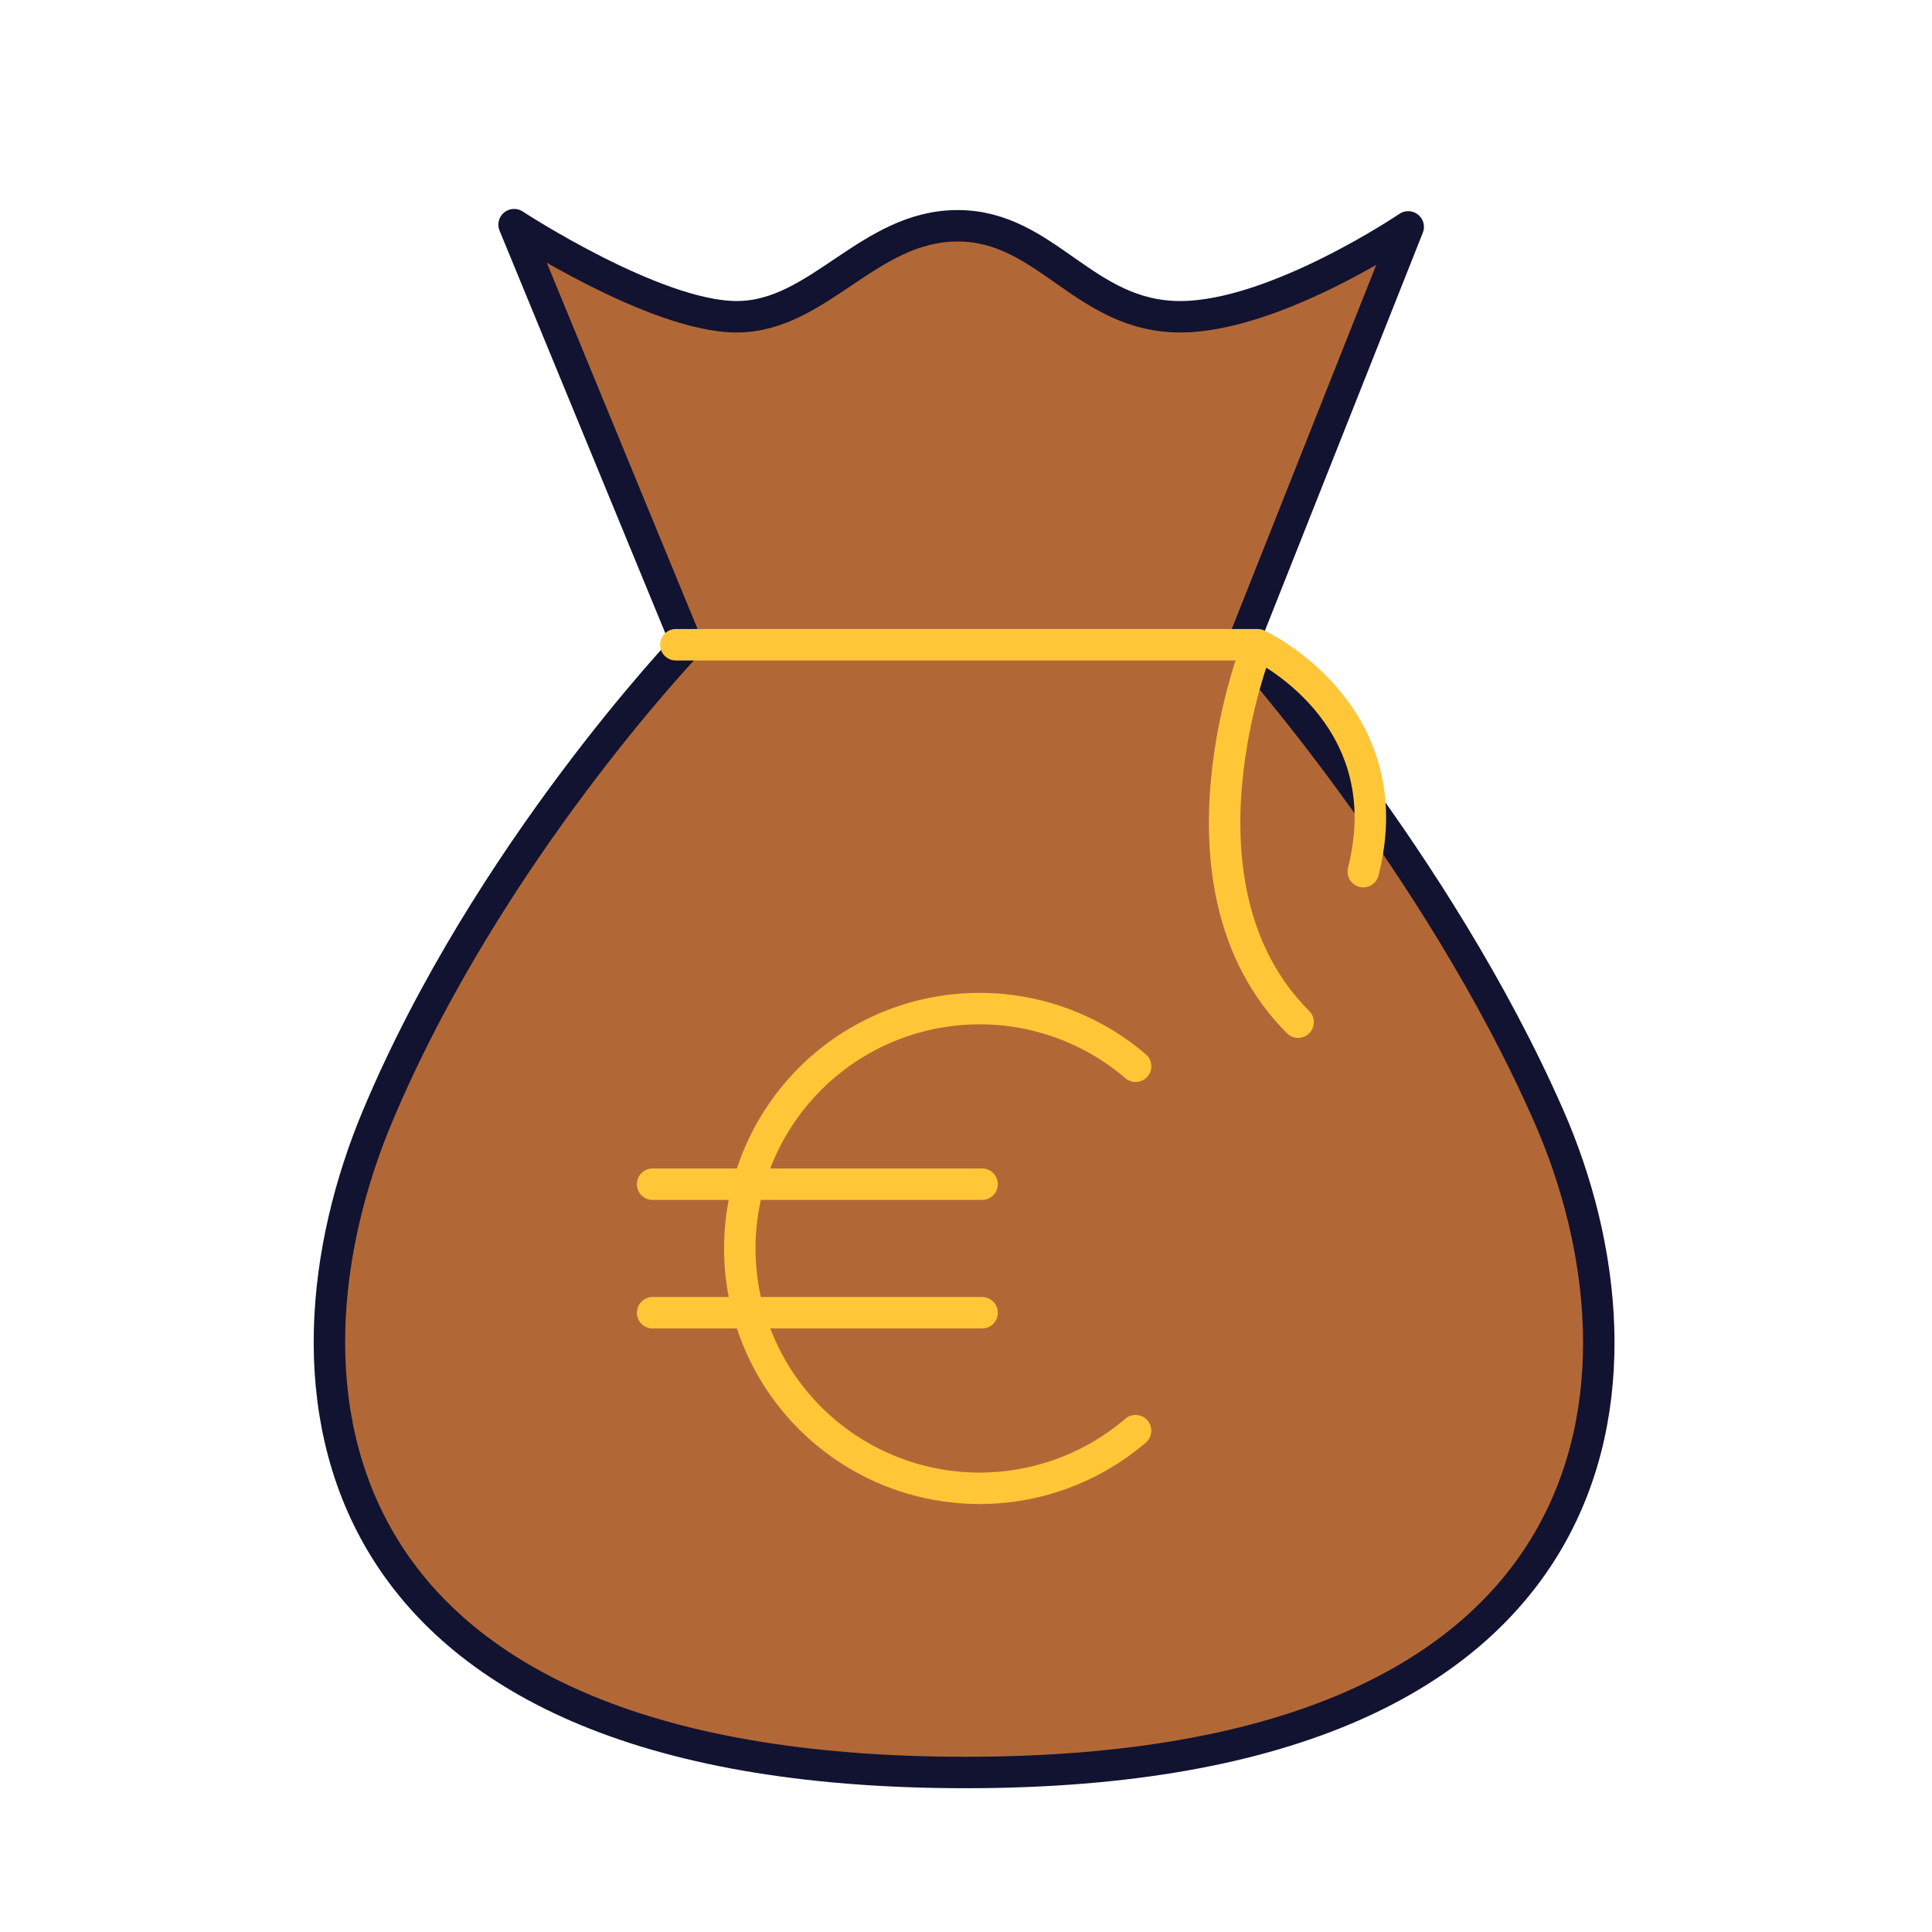
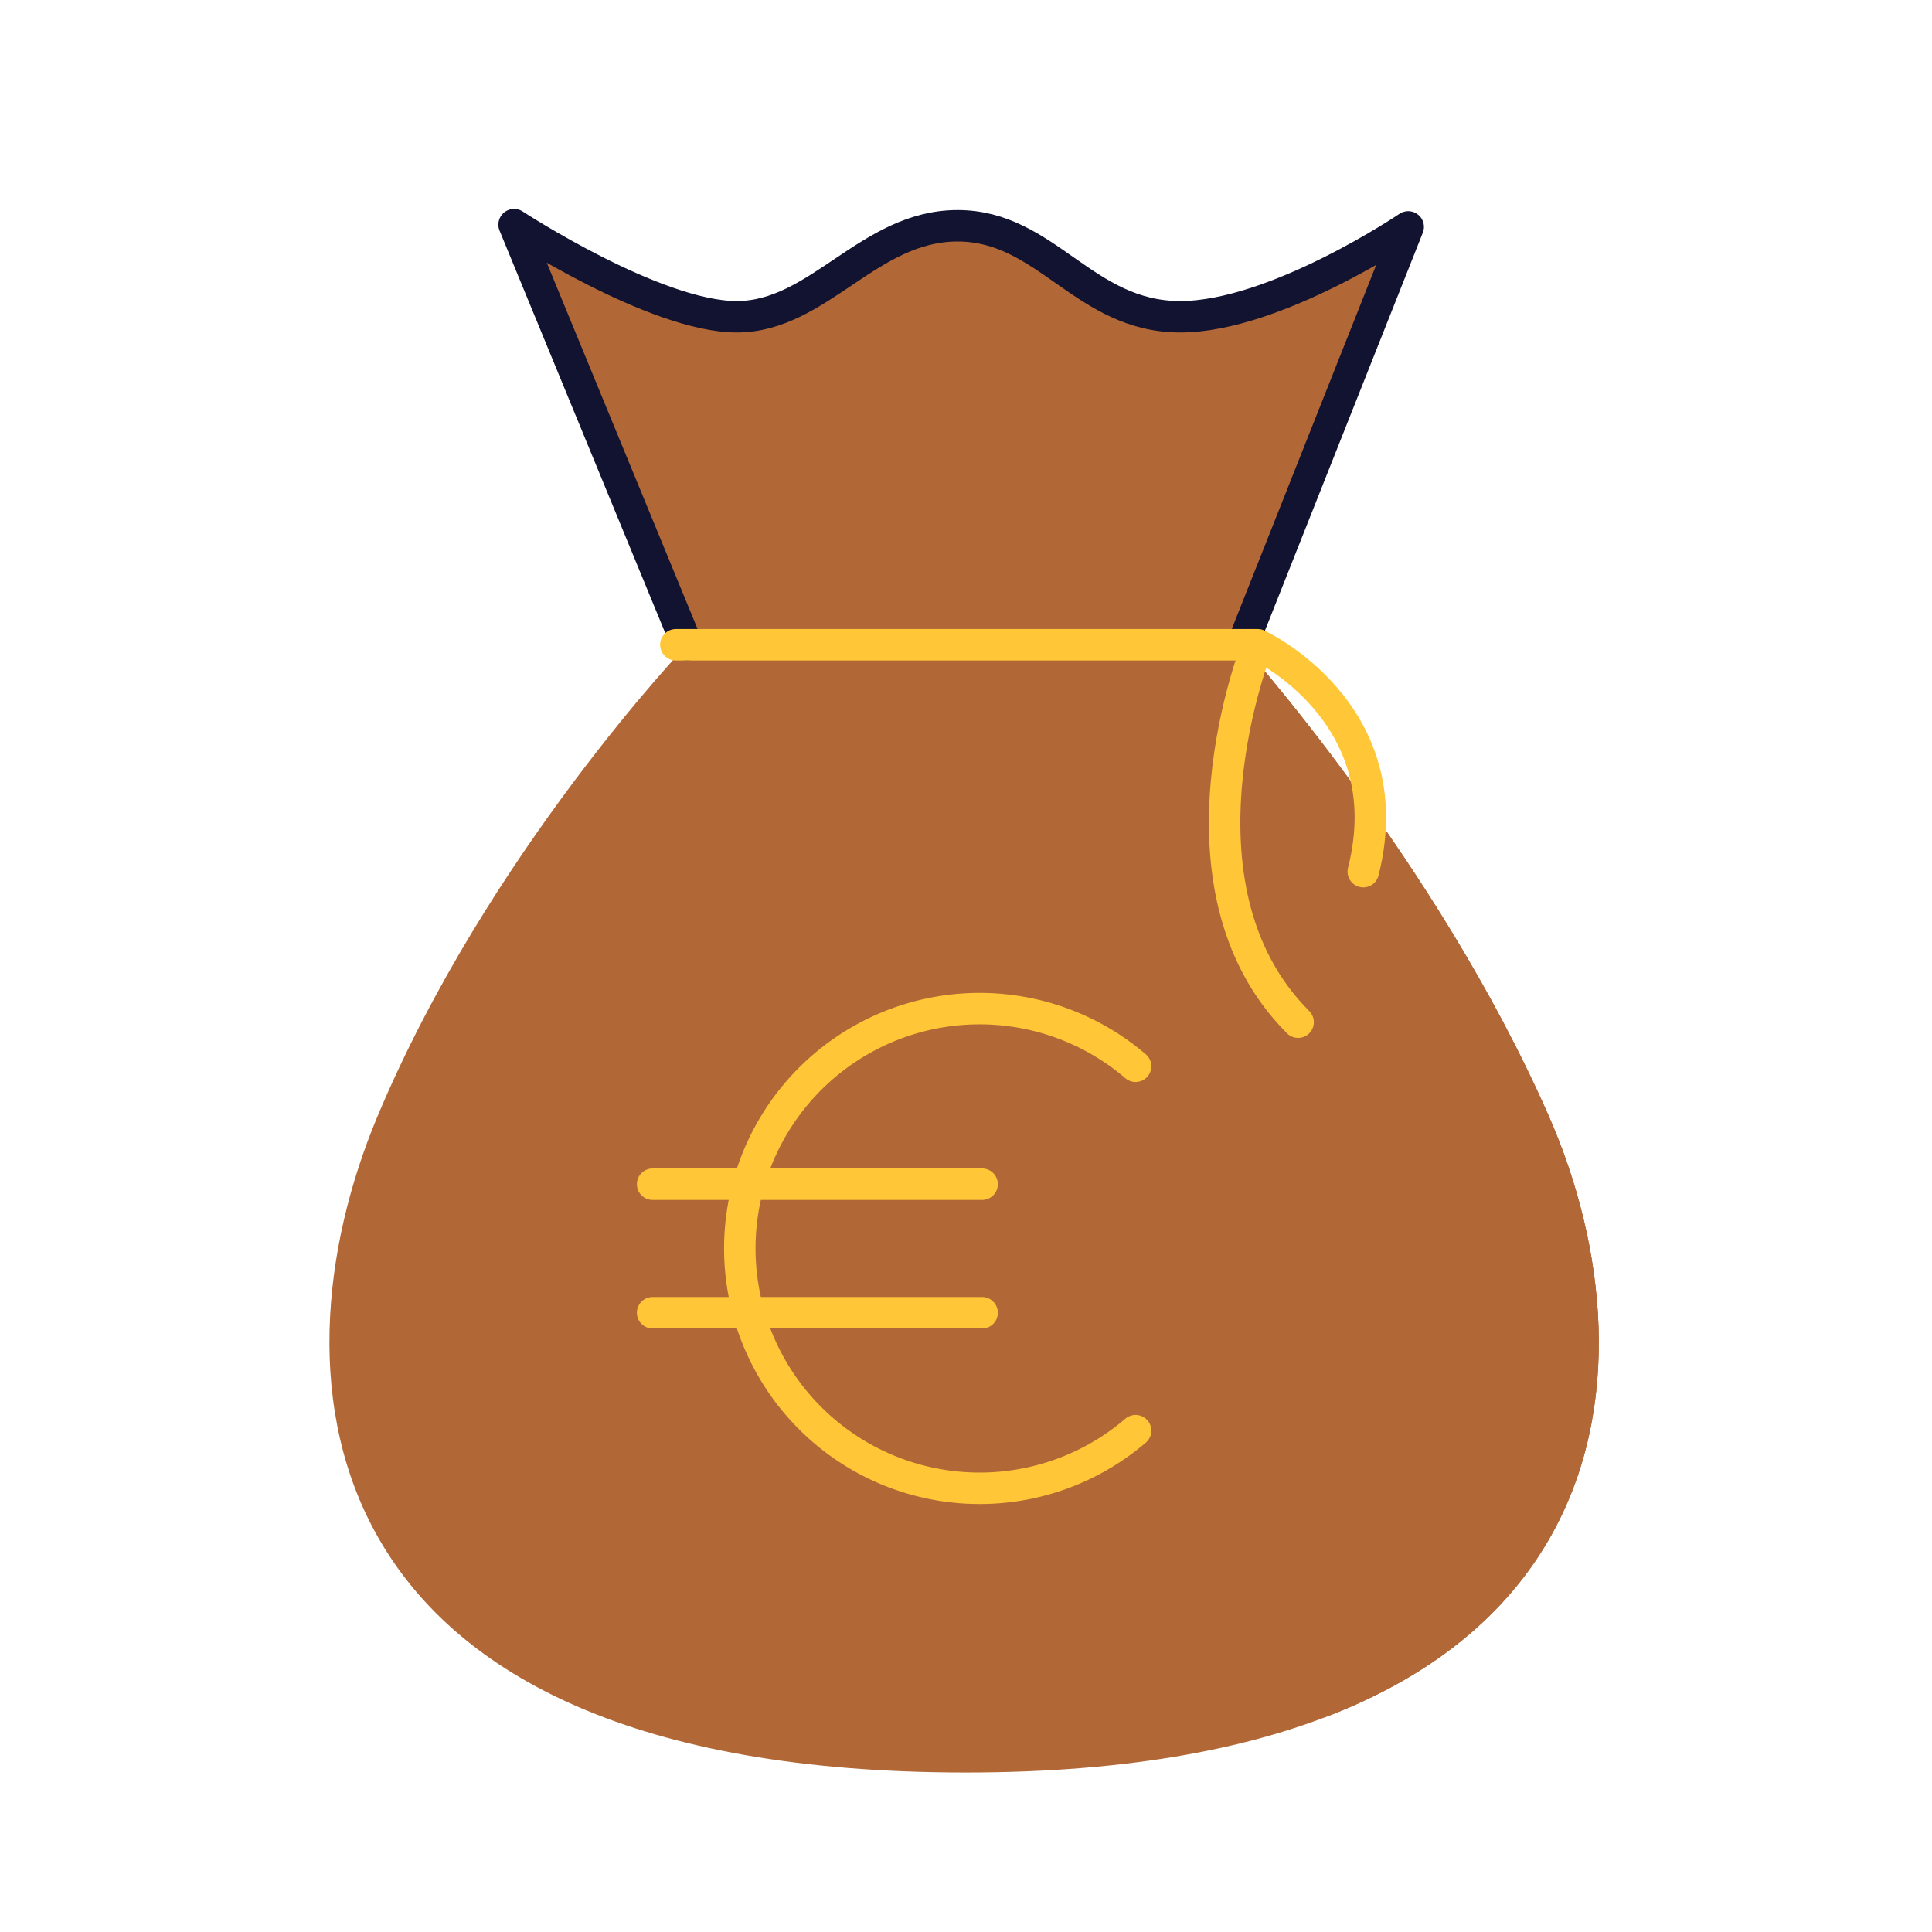
<svg xmlns="http://www.w3.org/2000/svg" xmlns:xlink="http://www.w3.org/1999/xlink" width="430" height="430" style="width:100%;height:100%;transform:translate3d(0,0,0);content-visibility:visible" viewBox="0 0 430 430">
  <defs>
-     <path id="b" style="display:none" />
    <path id="d" style="display:none" />
    <path id="g" fill="#B26836" d="M368.847 90.34s50.75 56.26 79.75 122.38 20.711 169.36-150.602 169.36c-171.314 0-171.274-138.03-166.868-166.86 12.874-84.22 62.448-132.8 62.448-132.8" style="display:block" />
    <path id="e" fill="#FFC738" d="m151.321 68.15 39.4 55-8.57-59.53c-5.78 3.69-11.72 6.66-18.71 6.66a43.114 43.114 0 0 1-12.12-2.13zm123.4 0a43.114 43.114 0 0 1-12.12 2.13c-6.99 0-12.93-2.97-18.71-6.66l-8.57 59.53 39.4-55z" opacity="1" />
    <mask id="n" mask-type="alpha">
      <g filter="url(#a)">
-         <path fill="#fff" d="M0 0h430v430H0z" opacity="0" />
        <use xlink:href="#b" />
      </g>
    </mask>
    <mask id="m" mask-type="alpha">
      <g filter="url(#c)">
        <path fill="#fff" d="M0 0h430v430H0z" opacity="0" />
        <use xlink:href="#d" />
      </g>
    </mask>
    <mask id="k" mask-type="alpha">
      <use xlink:href="#e" />
    </mask>
    <mask id="j" mask-type="alpha">
      <g filter="url(#f)">
        <path fill="#fff" d="M0 0h430v430H0z" opacity="0" />
        <use xlink:href="#g" />
      </g>
    </mask>
    <clipPath id="h">
      <path d="M0 0h430v430H0z" />
    </clipPath>
    <clipPath id="l">
      <path d="M0 0h430v430H0z" />
    </clipPath>
    <clipPath id="i">
      <path d="M0 0h430v430H0z" />
    </clipPath>
    <filter id="a" width="100%" height="100%" x="0%" y="0%" filterUnits="objectBoundingBox">
      <feComponentTransfer in="SourceGraphic">
        <feFuncA tableValues="1.0 0.0" type="table" />
      </feComponentTransfer>
    </filter>
    <filter id="c" width="100%" height="100%" x="0%" y="0%" filterUnits="objectBoundingBox">
      <feComponentTransfer in="SourceGraphic">
        <feFuncA tableValues="1.0 0.0" type="table" />
      </feComponentTransfer>
    </filter>
    <filter id="f" width="100%" height="100%" x="0%" y="0%" filterUnits="objectBoundingBox">
      <feComponentTransfer in="SourceGraphic">
        <feFuncA tableValues="1.0 0.0" type="table" />
      </feComponentTransfer>
    </filter>
  </defs>
  <g clip-path="url(#h)">
    <g clip-path="url(#i)" style="display:block">
      <path fill="#B26836" d="M276.001 143s43.75 48.5 68.75 105.5 17.854 146-129.83 146c-147.684 0-155.42-87.5-130.92-146s68.92-105 68.92-105" class="secondary" style="display:block" />
      <g fill="#B26836" mask="url(#j)" style="display:block">
        <path d="M276.001 143s43.75 48.5 68.75 105.5 17.854 146-129.83 146c-147.684 0-155.42-87.5-130.92-146s68.92-105 68.92-105" class="secondary" />
        <path fill-opacity=".5" d="M61.54-126s43.75 48.5 68.75 105.5 17.854 146-129.83 146c-147.684 0-155.42-87.5-130.92-146s68.92-105 68.92-105" class="secondary" style="mix-blend-mode:multiply" transform="translate(214.461 269)" />
      </g>
      <path fill="#B26836" d="m-61 46.75-38.5-93.5s31.31 20.5 49.55 20.5S-20.61-46.5-.79-46.5c19.82 0 28.09 20.25 49.55 20.25 21.21 0 50.74-20 50.74-20l-36.5 92" class="secondary" style="display:block" transform="translate(213.921 96.75)" />
      <g fill="#B26836" mask="url(#k)" style="display:block">
-         <path d="m152.921 143.5-38.5-93.5s31.31 20.5 49.55 20.5 29.34-20.25 49.16-20.25c19.82 0 28.09 20.25 49.55 20.25 21.21 0 50.74-20 50.74-20l-36.5 92" class="secondary" />
+         <path d="m152.921 143.5-38.5-93.5s31.31 20.5 49.55 20.5 29.34-20.25 49.16-20.25c19.82 0 28.09 20.25 49.55 20.25 21.21 0 50.74-20 50.74-20" class="secondary" />
        <path fill-opacity=".5" d="m-61 46.75-38.5-93.5s31.31 20.5 49.55 20.5S-20.61-46.5-.79-46.5c19.82 0 28.09 20.25 49.55 20.25 21.21 0 50.74-20 50.74-20l-36.5 92" class="secondary" style="mix-blend-mode:multiply" transform="translate(213.921 96.75)" />
      </g>
-       <path fill="none" stroke="#121331" stroke-linecap="round" stroke-linejoin="round" stroke-width="7" d="M61.54-126s43.75 48.5 68.75 105.5 17.854 146-129.83 146c-147.684 0-155.42-87.5-130.92-146s68.92-105 68.92-105" class="primary" style="display:block" transform="translate(214.461 269)" />
      <path fill="none" stroke="#121331" stroke-linecap="round" stroke-linejoin="round" stroke-width="7" d="m-61 46.75-38.5-93.5s31.31 20.5 49.55 20.5S-20.61-46.5-.79-46.5c19.82 0 28.09 20.25 49.55 20.25 21.21 0 50.74-20 50.74-20l-36.5 92" class="primary" style="display:block" transform="translate(213.921 96.75)" />
      <path fill="none" stroke="#FFC738" stroke-linecap="round" stroke-linejoin="round" stroke-width="7" d="M279.92 143.5h-129.5m138.5 84c-30.5-30.5-9-84-9-84m23.5 50.5c9-35.5-23.5-50.5-23.5-50.5" class="tertiary" style="display:block" />
      <path fill="none" stroke="#FFC738" stroke-linecap="round" stroke-linejoin="round" stroke-width="7" d="M19.585 14.305h-73.33m73.33-28.61h-73.33m107.49-26.25a53.378 53.378 0 0 0-79.659 11.764 53.386 53.386 0 0 0 0 57.582 53.378 53.378 0 0 0 79.659 11.764" class="tertiary" style="display:block" transform="translate(198.999 277.865)" />
    </g>
    <g clip-path="url(#l)" style="display:none">
      <path class="secondary" style="display:none" />
      <g mask="url(#m)" style="display:none">
        <path class="secondary" />
        <path class="secondary" style="mix-blend-mode:multiply" />
      </g>
      <path class="secondary" style="display:none" />
      <path fill="none" class="primary" style="display:none" />
      <path fill="none" class="primary" style="display:none" />
      <path class="secondary" style="display:none" />
      <g mask="url(#n)" style="display:none">
        <path class="secondary" />
        <path class="secondary" style="mix-blend-mode:multiply" />
      </g>
      <g fill="none" style="display:none">
        <path class="primary" />
-         <path class="primary" />
      </g>
      <path class="secondary" style="mix-blend-mode:multiply;display:none" />
      <g fill="none" style="display:none">
        <path class="tertiary" />
        <path class="tertiary" />
        <path class="tertiary" />
      </g>
      <g fill="none" style="display:none">
        <path class="tertiary" />
        <path class="tertiary" />
      </g>
    </g>
  </g>
</svg>